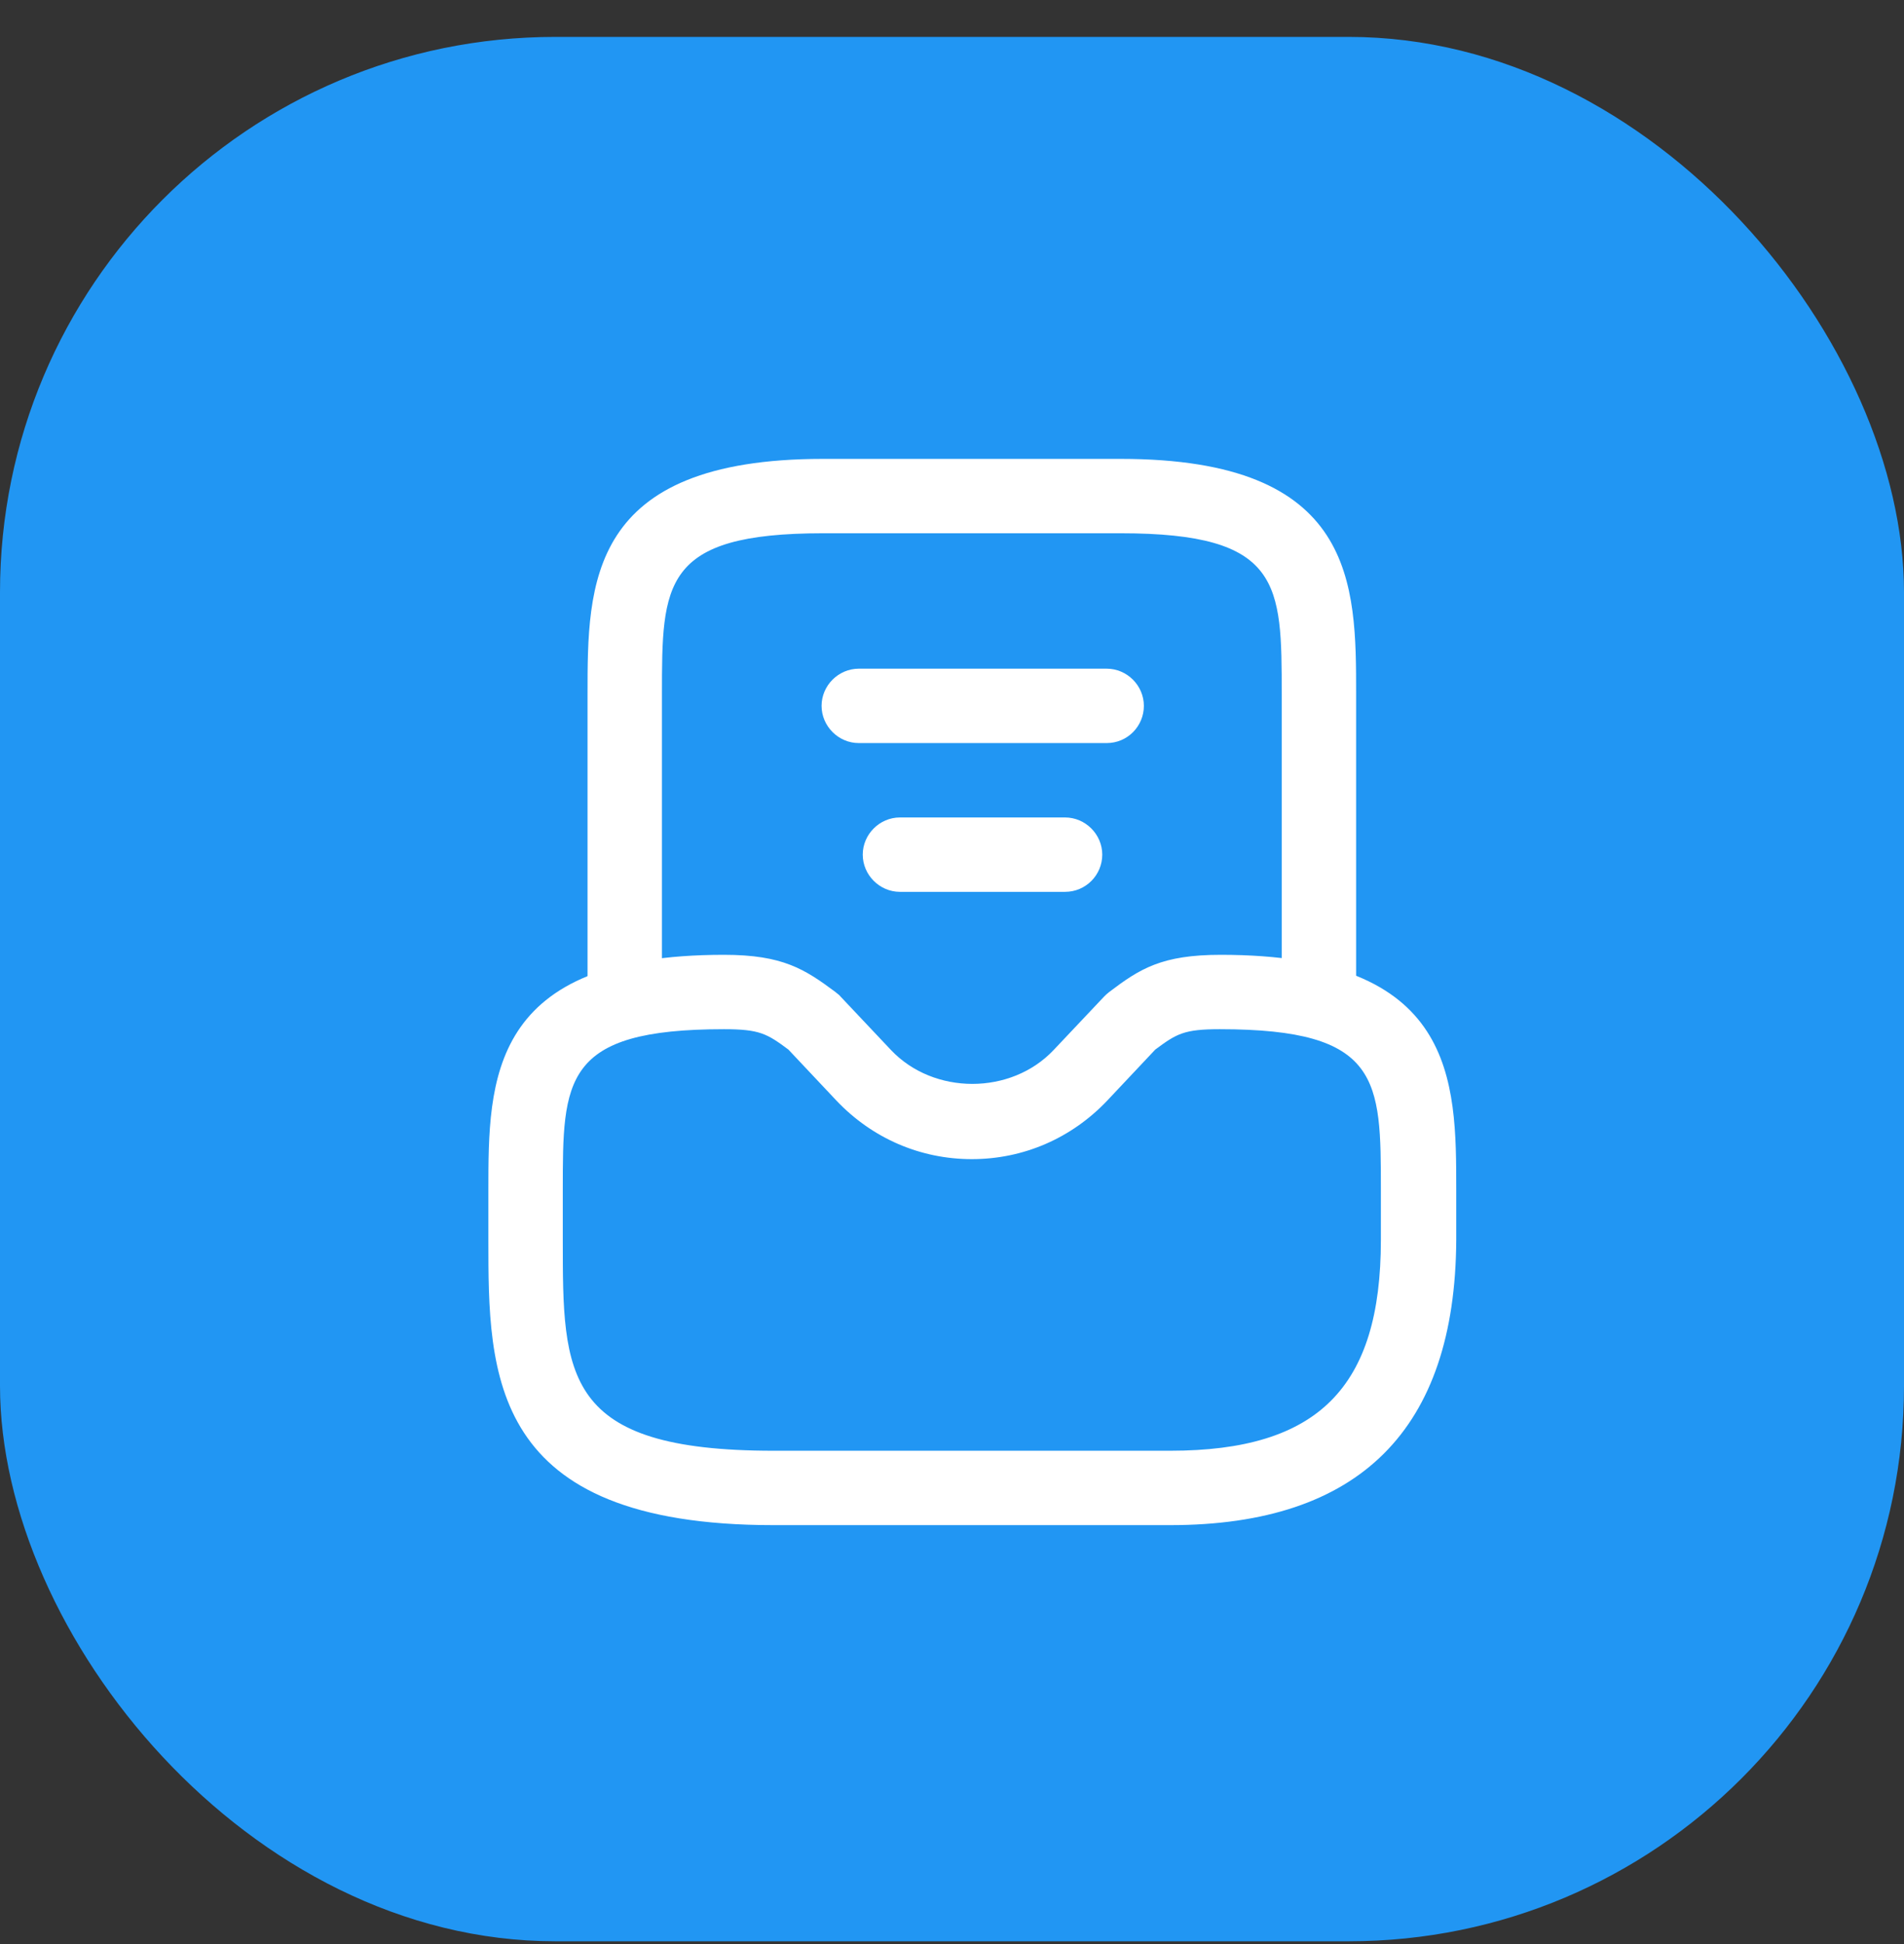
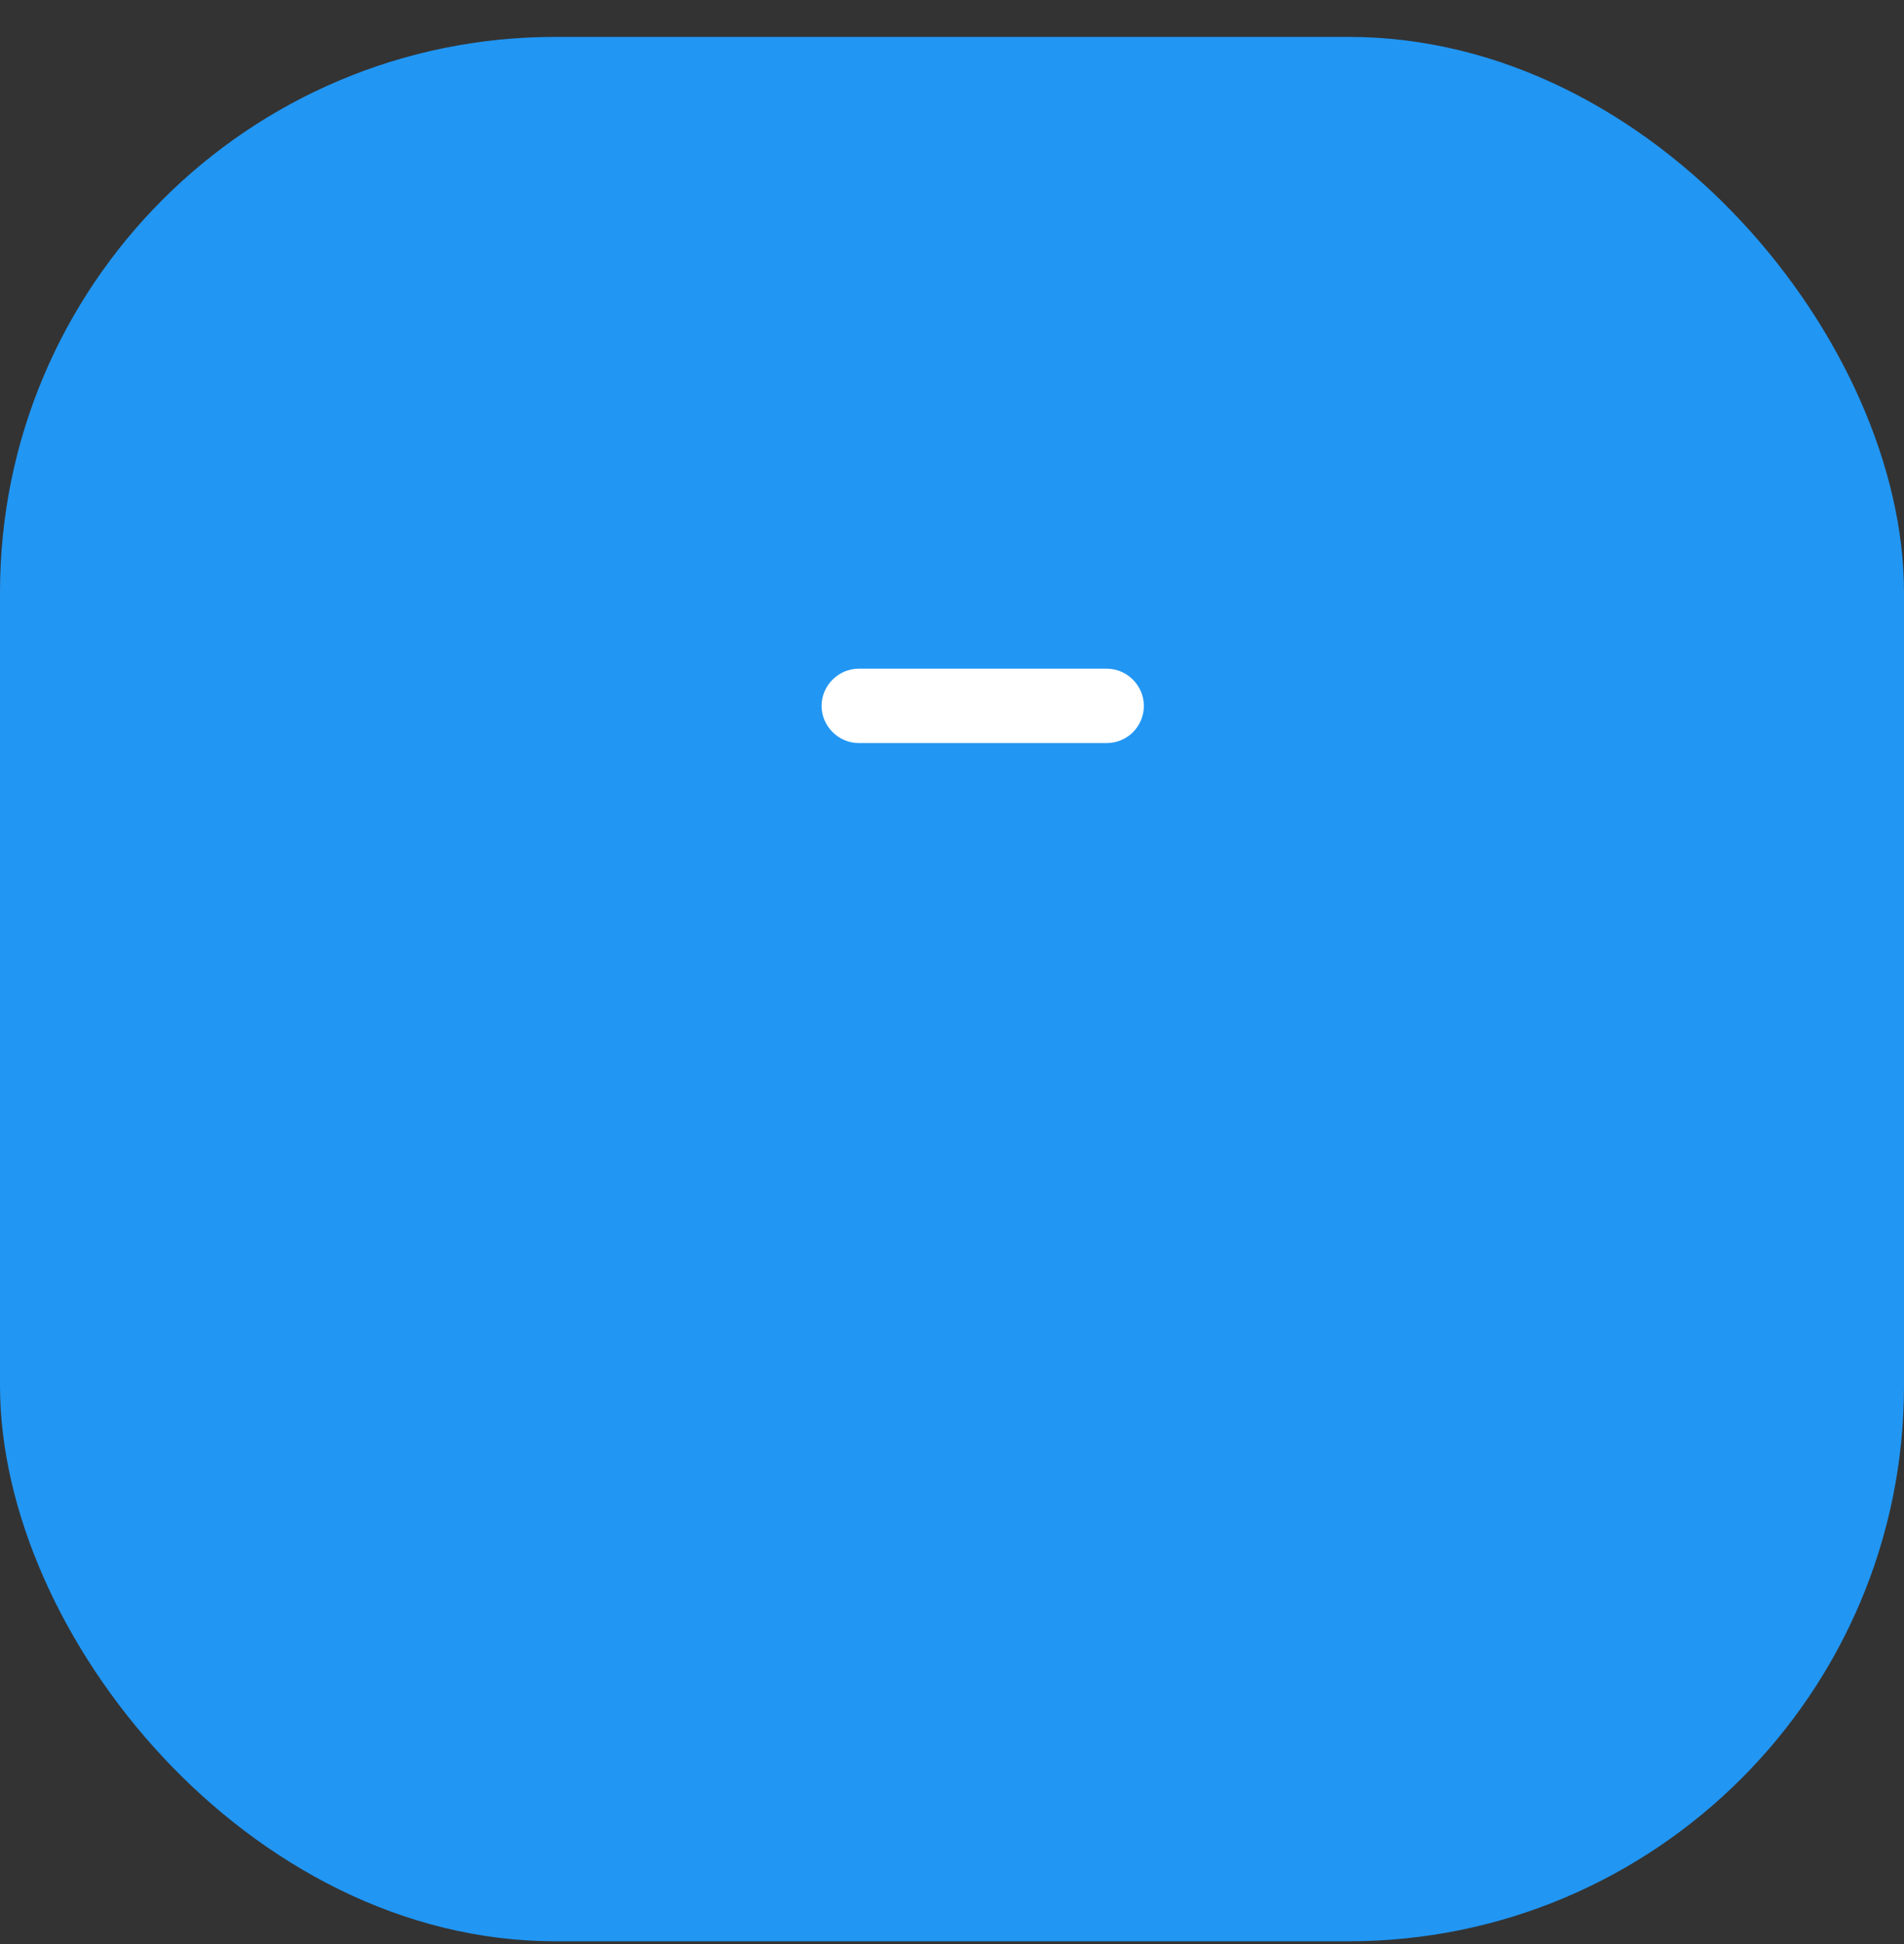
<svg xmlns="http://www.w3.org/2000/svg" width="48" height="49" viewBox="0 0 48 49" fill="none">
  <rect x="0" y="0" width="48" height="49" fill="#333333" stroke="none" />
  <rect y="0.93" width="48" height="48" rx="14" fill="#2196F3" />
-   <path d="M29.5 38.441H19.5C12.312 38.441 12.312 34.629 12.312 31.254V30.004C12.312 27.216 12.312 24.066 18.25 24.066C19.738 24.066 20.288 24.429 21.062 25.004C21.1 25.041 21.15 25.066 21.188 25.116L22.462 26.466C23.538 27.604 25.488 27.604 26.562 26.466L27.837 25.116C27.875 25.079 27.913 25.041 27.962 25.004C28.738 24.416 29.288 24.066 30.775 24.066C36.712 24.066 36.712 27.216 36.712 30.004V31.254C36.688 36.029 34.275 38.441 29.5 38.441ZM18.25 25.941C14.188 25.941 14.188 27.216 14.188 30.004V31.254C14.188 34.679 14.188 36.566 19.5 36.566H29.5C33.225 36.566 34.812 34.979 34.812 31.254V30.004C34.812 27.216 34.812 25.941 30.75 25.941C29.85 25.941 29.663 26.054 29.125 26.454L27.913 27.741C27.012 28.691 25.8 29.216 24.5 29.216C23.2 29.216 21.988 28.691 21.087 27.741L19.875 26.454C19.337 26.054 19.15 25.941 18.25 25.941Z" fill="white" />
-   <path d="M33.25 25.941C32.737 25.941 32.312 25.516 32.312 25.004V17.504C32.312 14.716 32.312 13.441 28.25 13.441H20.75C16.688 13.441 16.688 14.716 16.688 17.504V25.004C16.688 25.516 16.262 25.941 15.75 25.941C15.238 25.941 14.812 25.516 14.812 25.004V17.504C14.812 14.716 14.812 11.566 20.75 11.566H28.25C34.188 11.566 34.188 14.716 34.188 17.504V25.004C34.188 25.516 33.763 25.941 33.25 25.941Z" fill="white" />
-   <path d="M26.85 22.479H22.688C22.175 22.479 21.75 22.053 21.75 21.541C21.75 21.029 22.175 20.604 22.688 20.604H26.85C27.363 20.604 27.788 21.029 27.788 21.541C27.788 22.053 27.375 22.479 26.85 22.479Z" fill="white" />
  <path d="M27.9 18.729H21.65C21.137 18.729 20.712 18.303 20.712 17.791C20.712 17.279 21.137 16.854 21.65 16.854H27.9C28.413 16.854 28.837 17.279 28.837 17.791C28.837 18.303 28.425 18.729 27.9 18.729Z" fill="white" />
</svg>